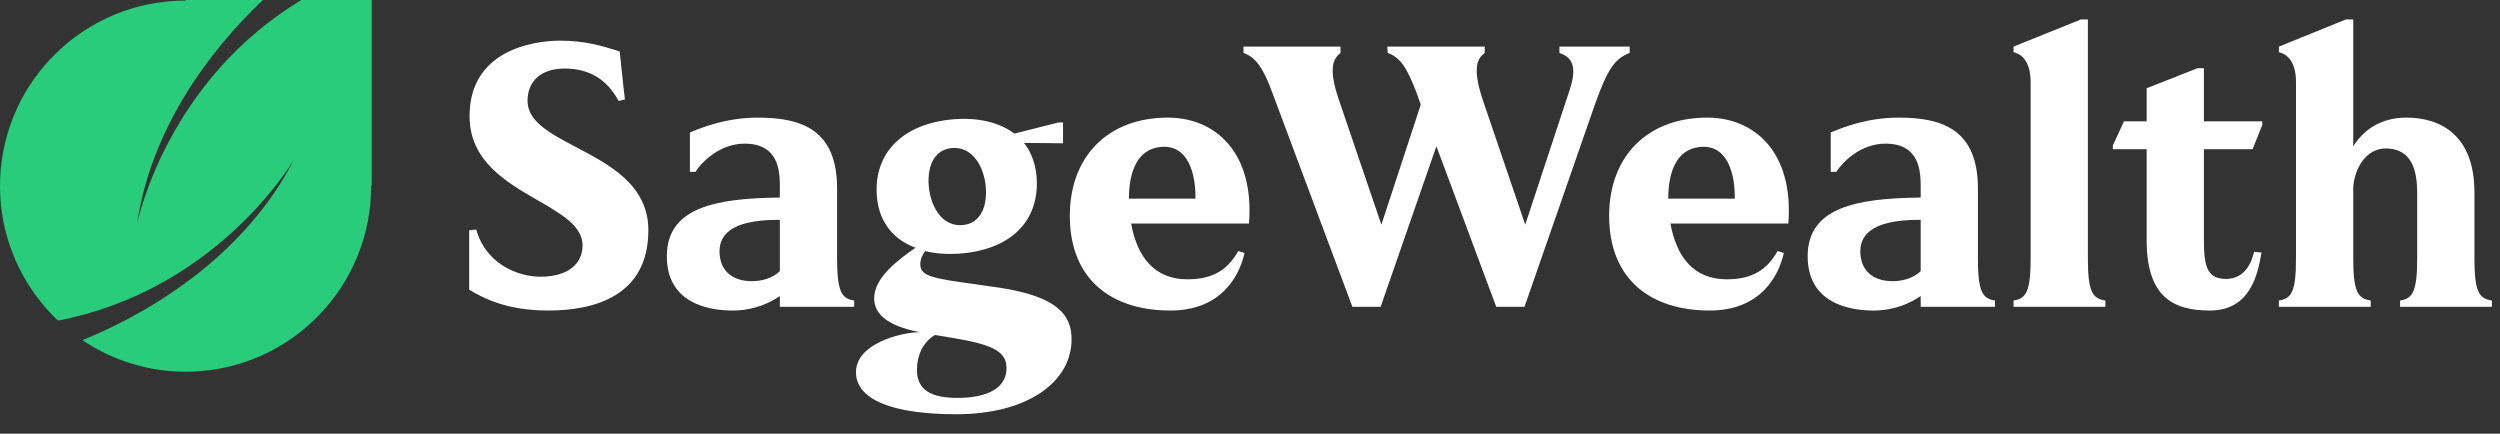
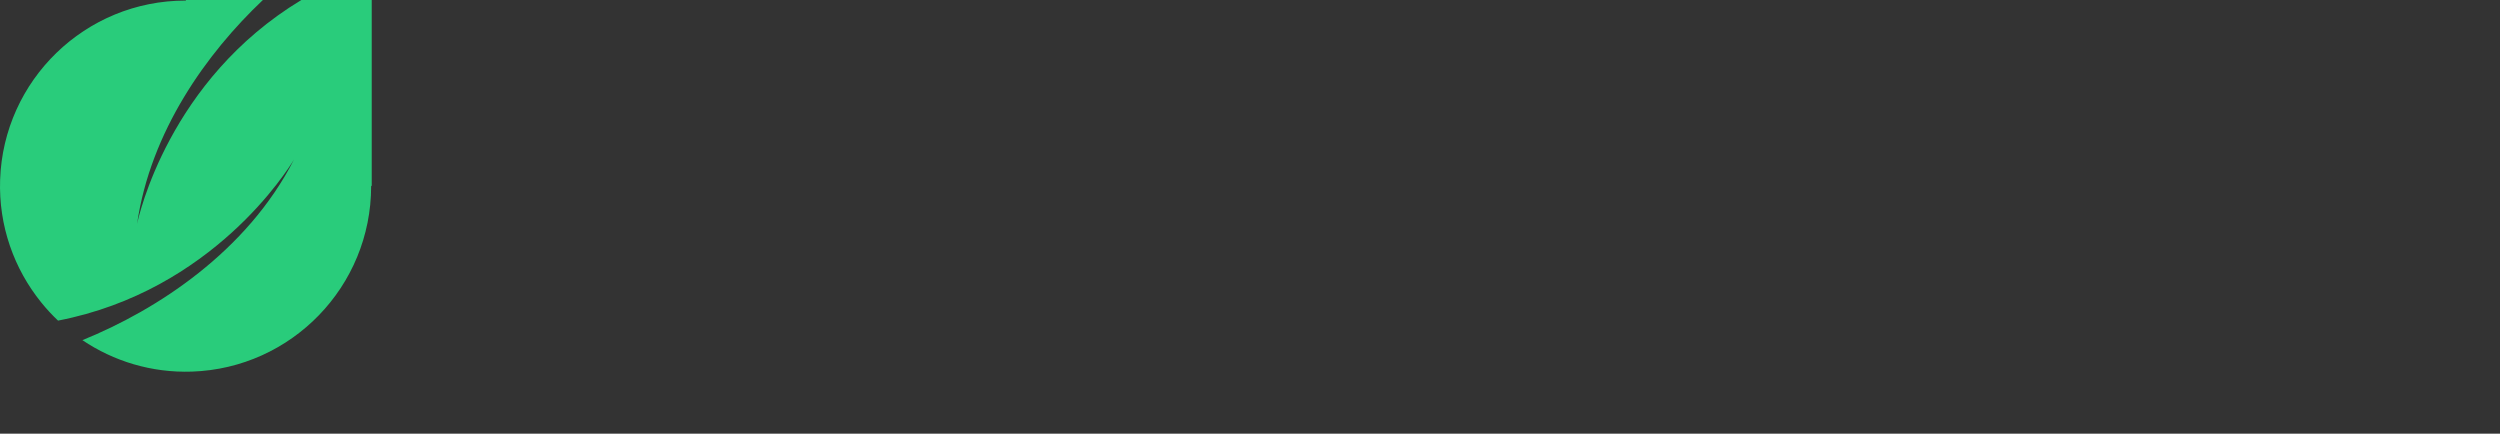
<svg xmlns="http://www.w3.org/2000/svg" width="196" height="34" viewBox="0 0 196 34" fill="none">
  <rect x="0" y="0" width="196" height="34" fill="#333333" stroke="none" />
  <path fill-rule="evenodd" clip-rule="evenodd" d="M29.143 0V14.571H29.098V14.592C29.098 22.46 22.857 28.867 15.055 29.134C11.877 29.242 8.908 28.316 6.46 26.668C12.297 24.305 19.381 19.708 23.054 12.499C22.581 13.291 16.678 22.791 4.55 25.136C4.072 24.685 3.629 24.205 3.217 23.691C1.108 21.075 -0.115 17.717 0.009 14.088C0.276 6.286 6.683 0.045 14.548 0.045H14.572V0H20.611C16.227 4.148 11.801 10.284 10.744 17.567C10.865 16.99 13.239 6.257 23.628 0H29.143Z" fill="#29CC7B" />
-   <path fill-rule="evenodd" clip-rule="evenodd" d="M122.259 4.15V3.655H127.767V4.15C126.66 4.587 126.077 5.258 125.028 8.23L119.52 24.055H117.305L112.613 11.465L108.242 24.055H106.027L99.761 7.298C99.061 5.374 98.479 4.5 97.488 4.15V3.655H105.094V4.15C104.54 4.587 104.103 5.316 104.978 7.851L108.3 17.614L111.389 8.201L111.068 7.298C110.311 5.316 109.786 4.5 108.795 4.15L108.766 3.655H116.402V4.15C115.819 4.587 115.411 5.316 116.256 7.851L119.578 17.614L123.075 7.006C123.775 4.908 122.988 4.412 122.259 4.15ZM126.157 16.915C126.157 12.281 129.13 9.221 133.851 9.221C137.552 9.221 140.641 11.931 140.204 17.527H130.966C131.432 20.149 132.802 21.898 135.366 21.898C137.465 21.898 138.572 21.082 139.359 19.683L139.854 19.829C139.446 21.665 138.018 24.346 134.026 24.346C129.538 24.346 126.157 22.015 126.157 16.915ZM130.791 15.574H136.007C136.037 13.621 135.425 11.29 133.268 11.523C131.461 11.698 130.791 13.447 130.791 15.574ZM155.069 14.787V20.237C155.069 22.86 155.418 23.413 156.409 23.559V24.055H150.581V23.209C149.823 23.734 148.57 24.346 146.879 24.346C144.81 24.346 141.721 23.676 141.721 20.091C141.721 16.273 145.51 15.545 150.581 15.487V14.787C150.581 14.765 150.581 14.743 150.581 14.72C150.582 13.559 150.584 11.261 147.812 11.261C145.889 11.261 144.461 12.689 143.965 13.476H143.528V10.387C143.572 10.369 143.624 10.348 143.684 10.323C144.421 10.019 146.354 9.221 148.861 9.221C152.358 9.221 155.069 10.212 155.069 14.787ZM145.859 19.945C145.976 21.373 146.996 22.044 148.395 22.044C149.269 22.044 150.085 21.752 150.581 21.257V17.235H150.464C146.617 17.235 145.743 18.517 145.859 19.945ZM163.69 1.527V20.237C163.69 22.86 164.04 23.413 165.06 23.559V24.055H157.861V23.559C158.852 23.413 159.202 22.86 159.202 20.237V6.423C159.202 4.587 158.269 4.179 157.861 4.092V3.655L163.136 1.527H163.69ZM177.361 9.804L176.603 11.698H172.786V18.751C172.786 20.732 172.961 21.869 174.505 21.869C176.05 21.869 176.545 20.499 176.72 19.741L177.303 19.8C177.295 19.841 177.287 19.885 177.279 19.929C177.011 21.407 176.477 24.346 173.252 24.346C170.338 24.346 168.298 23.239 168.298 18.838V11.698H165.646V11.407L166.52 9.512H168.298V6.919L172.29 5.345H172.786V9.512H177.361V9.804ZM193.995 15.079V20.237C193.995 22.86 194.344 23.413 195.364 23.559V24.055H188.166V23.559C189.157 23.413 189.507 22.86 189.507 20.237V15.079C189.507 12.631 188.603 11.64 187.029 11.64C185.543 11.64 184.611 13.126 184.494 14.671V20.237C184.494 22.86 184.844 23.413 185.864 23.559V24.055H178.665V23.559C179.656 23.413 180.006 22.86 180.006 20.237V6.423C180.006 4.587 179.073 4.179 178.665 4.092V3.655L183.911 1.527H184.494V11.465C185.193 10.357 186.476 9.221 188.661 9.221C191.372 9.221 193.995 10.62 193.995 15.079ZM44.273 5.374C42.408 5.374 41.359 6.365 41.359 7.91C41.359 9.534 43.156 10.479 45.184 11.545C47.813 12.928 50.831 14.514 50.831 18.051C50.831 23.151 46.692 24.346 42.991 24.346C39.815 24.346 38.008 23.443 36.784 22.714V18.051L37.337 17.993C38.066 20.645 40.543 21.694 42.379 21.694C44.536 21.694 45.672 20.674 45.672 19.246C45.672 17.729 44.031 16.783 42.162 15.706C39.688 14.28 36.813 12.624 36.813 9.104C36.813 3.975 41.738 3.188 43.924 3.188C45.879 3.188 47.259 3.62 48.282 3.939C48.387 3.972 48.489 4.004 48.587 4.034C48.587 4.034 48.907 7.181 48.995 7.793L48.499 7.91C47.8 6.627 46.605 5.374 44.273 5.374ZM65.628 14.787V20.237C65.628 22.86 65.978 23.413 66.969 23.559V24.055H61.14V23.209C60.382 23.734 59.129 24.346 57.439 24.346C55.37 24.346 52.281 23.676 52.281 20.091C52.281 16.273 56.069 15.545 61.14 15.487V14.787C61.14 14.765 61.14 14.743 61.14 14.72C61.141 13.559 61.144 11.261 58.371 11.261C56.448 11.261 55.02 12.689 54.525 13.476H54.087V10.387C54.131 10.369 54.183 10.348 54.243 10.323C54.98 10.019 56.914 9.221 59.421 9.221C62.918 9.221 65.628 10.212 65.628 14.787ZM56.419 19.945C56.535 21.373 57.556 22.044 58.954 22.044C59.829 22.044 60.645 21.752 61.14 21.257V17.235H61.023C57.177 17.235 56.302 18.517 56.419 19.945ZM76.374 22.272C76.985 22.357 77.674 22.453 78.446 22.568C82.934 23.268 84.012 24.725 84.012 26.59C84.012 30 80.486 32.477 74.978 32.477C69.995 32.477 67.109 31.34 67.109 29.184C67.109 26.969 70.49 26.095 72.064 26.036C69.441 25.512 68.537 24.55 68.537 23.384C68.537 21.752 70.403 20.383 71.772 19.421C70.111 18.809 68.887 17.468 68.741 15.312C68.508 11.96 70.811 9.629 74.92 9.338C76.668 9.221 78.329 9.571 79.524 10.474L82.992 9.6H83.342V11.232L80.282 11.203C80.836 11.902 81.185 12.806 81.273 13.913C81.506 17.294 79.291 19.596 75.182 19.887C74.249 19.945 73.346 19.887 72.53 19.683C72.326 19.945 72.151 20.324 72.151 20.732C72.151 21.682 73.27 21.838 76.374 22.272ZM77.251 14.35C76.989 12.689 76.027 11.465 74.599 11.611C73.142 11.756 72.617 13.213 72.85 14.904C73.113 16.565 74.075 17.789 75.502 17.643C76.96 17.497 77.484 16.011 77.251 14.35ZM71.889 29.009C71.889 30.612 73.055 31.195 75.065 31.195C77.455 31.195 78.941 30.408 78.912 28.805C78.883 27.202 76.989 26.852 73.346 26.27H73.288C72.326 26.852 71.889 27.901 71.889 29.009ZM83.874 16.915C83.874 12.281 86.847 9.221 91.568 9.221C95.269 9.221 98.358 11.931 97.921 17.527H88.683C89.149 20.149 90.519 21.898 93.084 21.898C95.182 21.898 96.289 21.082 97.076 19.683L97.572 19.829C97.164 21.665 95.736 24.346 91.743 24.346C87.255 24.346 83.874 22.015 83.874 16.915ZM88.508 15.574H93.725C93.754 13.621 93.142 11.29 90.985 11.523C89.178 11.698 88.508 13.447 88.508 15.574Z" fill="white" />
</svg>